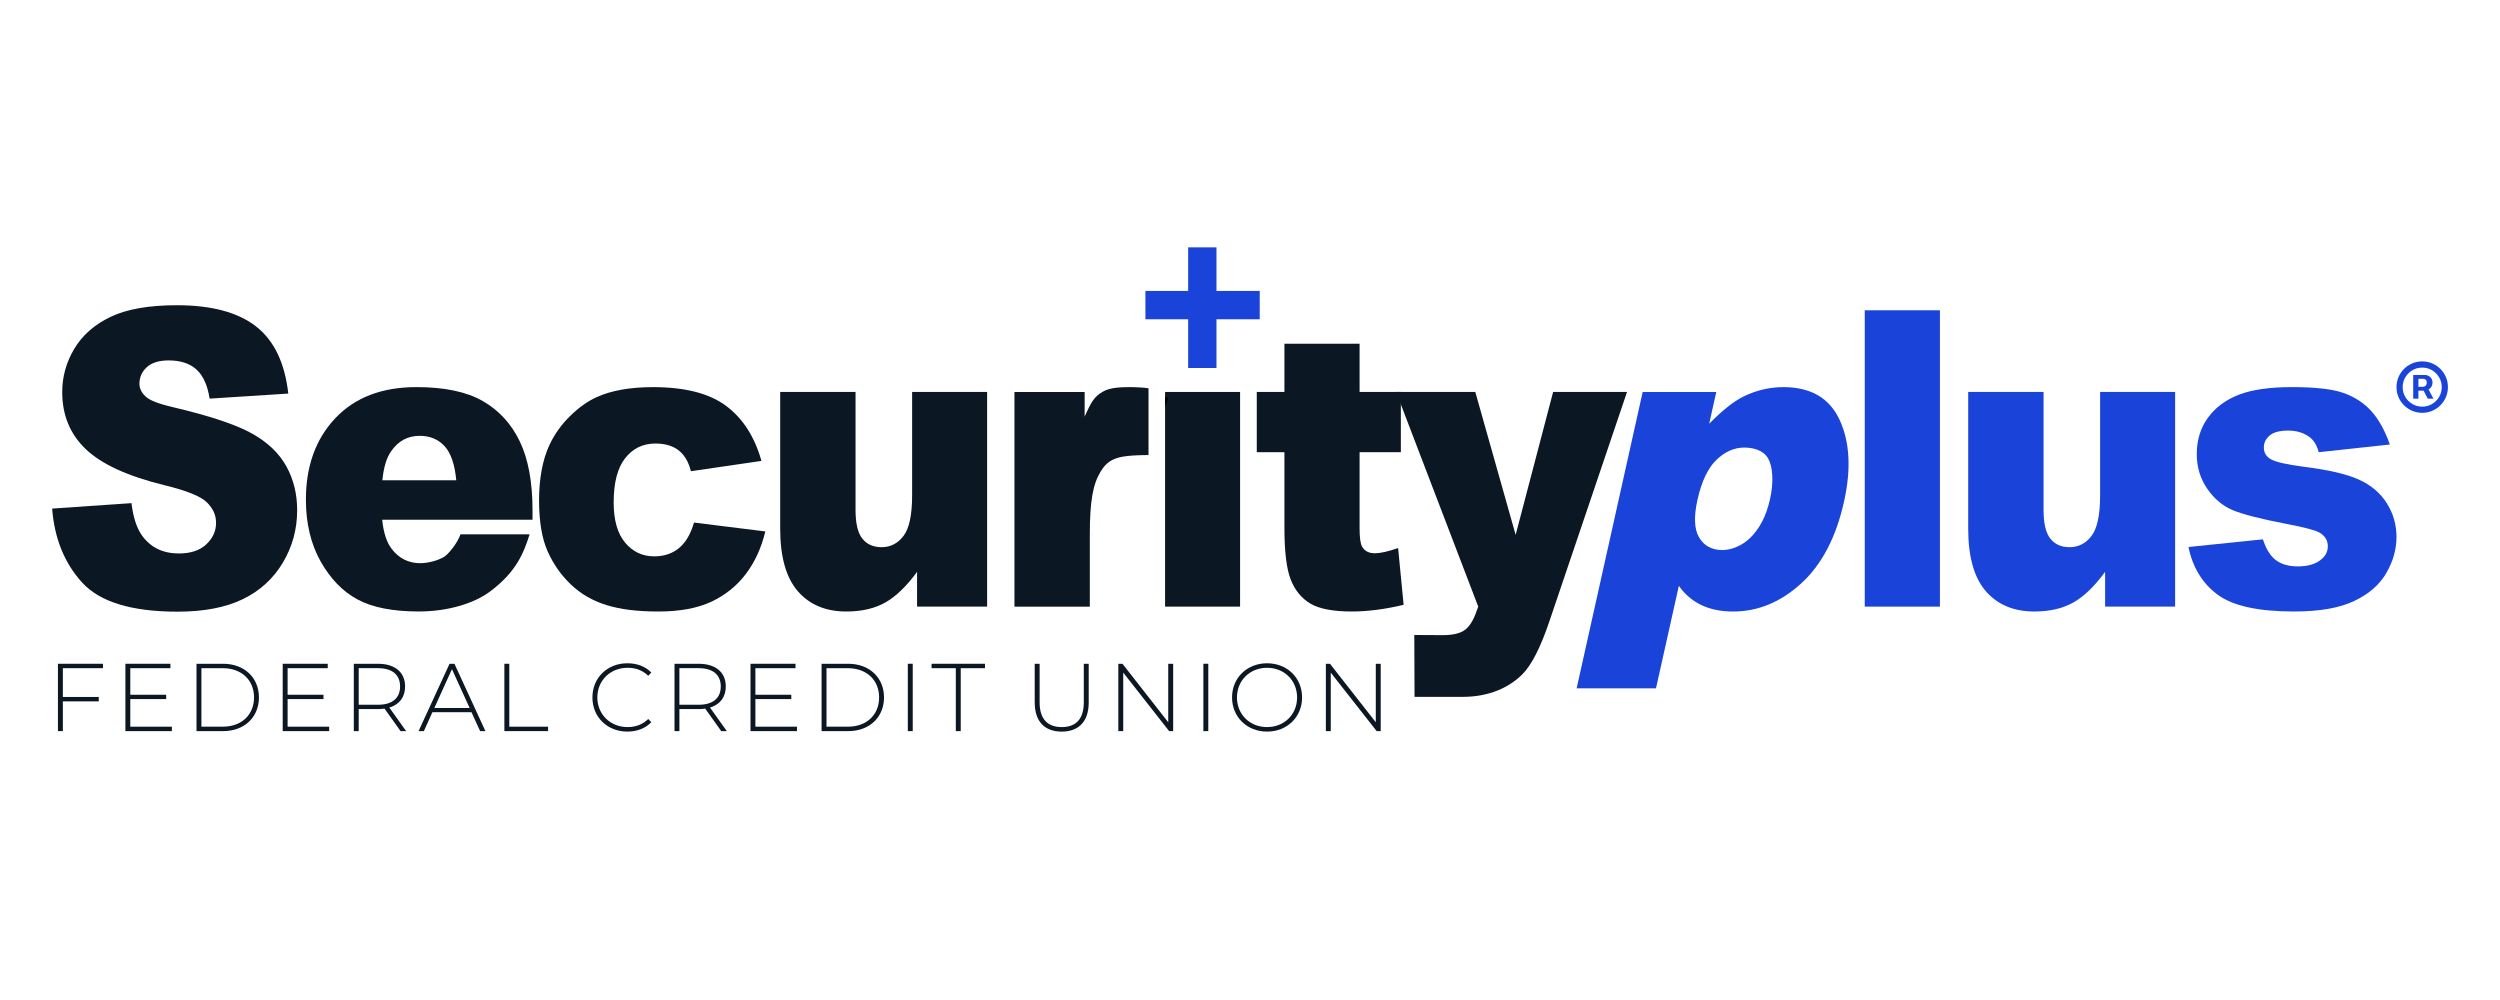
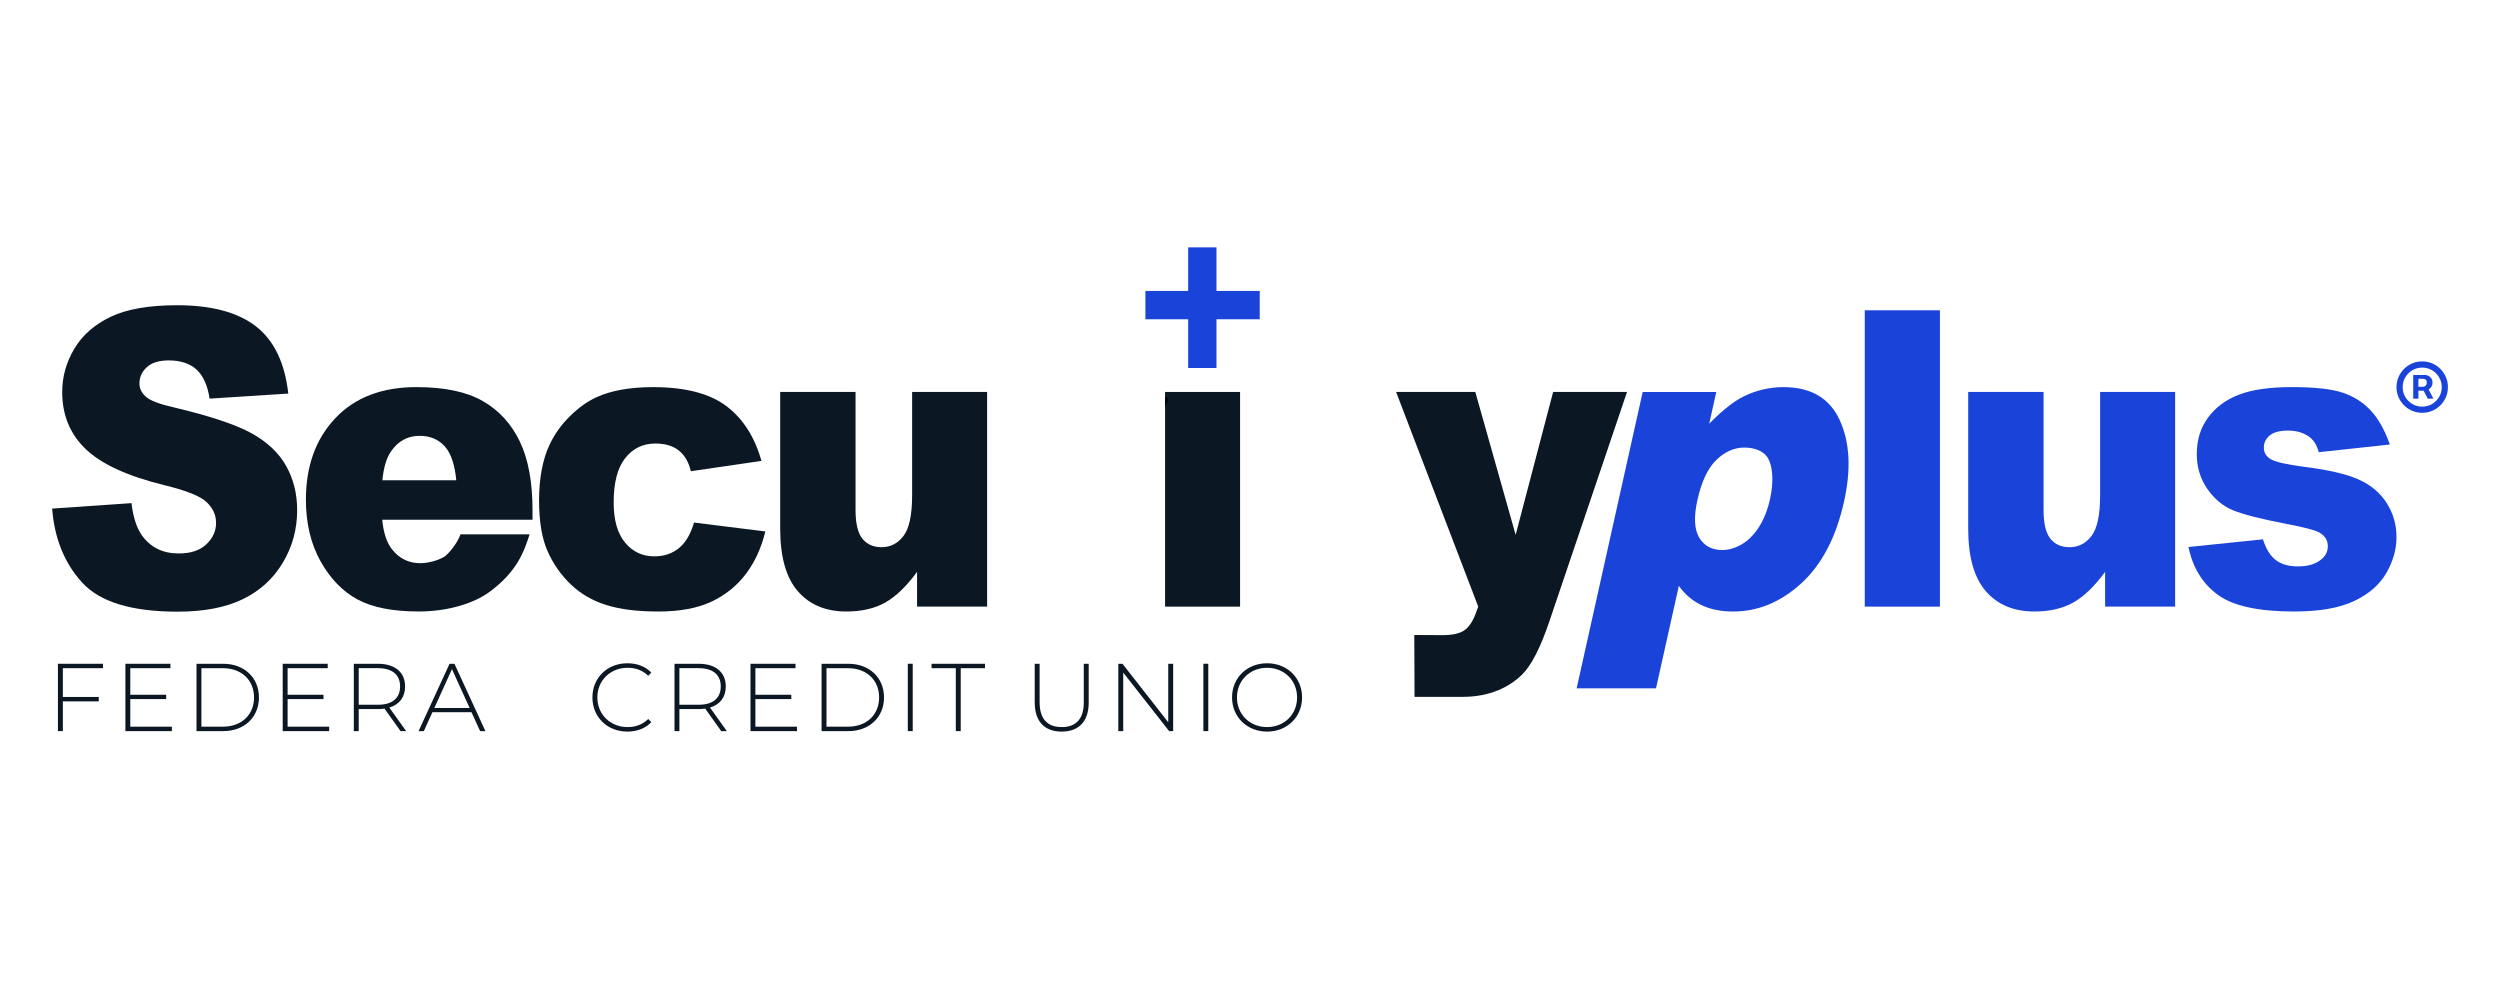
<svg xmlns="http://www.w3.org/2000/svg" id="Layer_1" data-name="Layer 1" viewBox="0 0 1200 480">
  <defs>
    <style>
      .cls-1 {
        fill: #020000;
      }

      .cls-2 {
        fill: #0b1723;
      }

      .cls-3 {
        fill: #1a43d9;
      }
    </style>
  </defs>
  <g>
    <path class="cls-2" d="M25,244.12l38.11-2.61c.82,6.79,2.5,11.96,5.04,15.51,4.13,5.76,10.02,8.64,17.69,8.64,5.71,0,10.13-1.47,13.22-4.41,3.1-2.94,4.65-6.36,4.65-10.24s-1.48-6.98-4.42-9.89c-2.95-2.91-9.79-5.67-20.52-8.26-17.57-4.33-30.1-10.09-37.59-17.27-7.55-7.18-11.32-16.33-11.32-27.45,0-7.31,1.93-14.22,5.79-20.72,3.87-6.5,9.67-11.61,17.43-15.33,7.75-3.71,18.38-5.58,31.88-5.58,16.56,0,29.2,3.39,37.9,10.15,8.69,6.75,13.86,17.5,15.52,32.26l-37.76,2.42c-1-6.41-3.11-11.06-6.32-13.98-3.21-2.9-7.65-4.36-13.31-4.36-4.66,0-8.17,1.08-10.52,3.25-2.36,2.17-3.54,4.8-3.54,7.91,0,2.26,.98,4.3,2.92,6.11,1.89,1.88,6.37,3.62,13.45,5.24,17.5,4.14,30.04,8.33,37.62,12.56,7.58,4.24,13.09,9.5,16.54,15.77,3.46,6.27,5.18,13.29,5.18,21.06,0,9.12-2.29,17.52-6.9,25.22-4.6,7.7-11.03,13.54-19.28,17.52-8.25,3.98-18.66,5.96-31.21,5.96-22.05,0-37.32-4.66-45.81-13.97-8.49-9.31-13.3-21.15-14.41-35.51" />
    <path class="cls-2" d="M333.13,250.83l34.22,4.26c-1.89,7.84-4.97,14.61-9.28,20.33-4.31,5.72-9.81,10.17-16.5,13.34-6.7,3.17-15.2,4.76-25.52,4.76s-18.26-1.02-24.89-3.07c-6.63-2.03-12.34-5.33-17.11-9.88-4.78-4.56-8.52-9.9-11.23-16.04-2.72-6.14-4.07-14.28-4.07-24.43s1.65-19.41,4.96-26.46c2.41-5.17,5.71-9.81,9.9-13.91,4.18-4.11,8.48-7.17,12.91-9.16,7.01-3.16,16-4.75,26.97-4.75,15.33,0,27.02,3.01,35.06,9.02,8.05,6.02,13.69,14.82,16.94,26.39l-33.87,4.95c-1.06-4.4-3-7.72-5.8-9.95-2.79-2.23-6.56-3.34-11.27-3.34-5.96,0-10.78,2.34-14.46,7.02-3.7,4.69-5.53,11.78-5.53,21.27,0,8.45,1.82,14.88,5.48,19.27,3.65,4.39,8.32,6.59,13.98,6.59,4.72,0,8.68-1.32,11.89-3.97,3.22-2.65,5.61-6.72,7.21-12.23" />
    <path class="cls-2" d="M221.03,256.48c-1.51,4.42-5.92,9.59-7.74,10.73-3.19,1.94-7.99,3.12-11.53,3.12-5.61,0-10.14-2.23-13.62-6.7-2.48-3.1-4.05-7.82-4.69-14.17h72.16v-4.46c0-13.58-2.03-24.61-6.1-33.09-4.07-8.47-9.99-14.94-17.78-19.4-7.78-4.47-18.4-6.7-31.84-6.7-16.56,0-29.55,4.98-38.95,14.94-9.41,9.96-14.11,23-14.11,39.1,0,11.31,2.35,21.17,7.02,29.55,4.69,8.36,10.6,14.48,17.74,18.33,7.14,3.85,16.92,5.78,29.36,5.78,14.32,0,26.61-4.02,33.8-9.25,13.41-9.76,16.84-19.57,19.45-27.79h-33.18Zm-33.34-39.81c3.42-4.98,7.98-7.47,13.71-7.47,4.95,0,8.94,1.64,11.99,4.95,3.04,3.3,4.9,8.77,5.62,16.39h-35.47c.59-6.14,1.97-10.77,4.16-13.87" />
    <path class="cls-2" d="M473.8,291.18h-33.61v-16.69c-5.01,6.86-10.07,11.75-15.16,14.66-5.1,2.9-11.37,4.37-18.79,4.37-9.91,0-17.67-3.26-23.3-9.76-5.63-6.5-8.45-16.51-8.45-30.03v-65.6h36.17v56.66c0,6.47,1.09,11.06,3.28,13.78,2.18,2.72,5.25,4.08,9.2,4.08,4.3,0,7.82-1.81,10.57-5.44,2.74-3.61,4.11-10.12,4.11-19.49v-49.59h36v103.04Z" />
    <rect class="cls-2" x="559.24" y="188.14" width="36" height="103.04" />
    <path class="cls-2" d="M670.16,188.14h37.98l19.37,68.6,17.99-68.6h35.47l-37.27,110.1c-4.25,12.57-8.58,21.05-12.99,25.44-6.25,6.22-15.77,10.81-28.55,10.81-5.19,0-13.34,.05-23.18,0l-.12-29.69c5.53,0,7.16,.07,13.52,.07,4.25,0,8.44-.59,11.05-2.72,2.62-2.14,4.3-5.48,6.12-10.98l-39.42-103.03Z" />
-     <path class="cls-2" d="M551.29,186.38c-1.72-.33-6.21-.56-7.84-.56-5.07,0-10.56,0-14.37,2.33-3.76,2.3-5.2,4.52-8.45,11.83v-11.83h-33.69v103.04h36.17v-34.54c0-16.49,1.56-24.42,5.28-30.43,2.58-4.27,5.46-6.03,10.2-6.97,3.29-.66,8.31-.79,12.7-.83v-32.04Z" />
    <path class="cls-1" d="M559.24,190.41v4.96l1.62-4.13c-.55-.31-1.07-.54-1.62-.83" />
-     <path class="cls-2" d="M659.94,265.57c-2.95,0-5.01-1.1-6.19-3.29-.76-1.42-1.15-4.33-1.15-8.72v-36.5h19.81v-28.92h-19.81v-23.15h-36.08v23.15h-13.27v28.92h13.27v36.24c0,11.5,1.02,19.81,3.05,24.95,2.03,5.14,5.18,8.96,9.42,11.48,4.25,2.52,10.85,3.79,19.81,3.79,7.72,0,16.04-1.08,24.94-3.21l-2.65-27.26c-4.78,1.68-8.5,2.52-11.15,2.52" />
    <path class="cls-3" d="M756.79,330.39l31.7-142.24h35.32l-3.39,15.23c6.31-6.4,11.75-10.73,16.34-13,6.17-3.04,12.6-4.56,19.28-4.56,13.17,0,22.17,5.27,27.02,15.82,4.85,10.55,5.55,23.57,2.08,39.1-3.81,17.14-10.65,30.23-20.51,39.25-9.86,9.02-20.78,13.54-32.78,13.54-5.81,0-10.88-1.04-15.22-3.11-4.33-2.08-7.93-5.15-10.78-9.22l-10.97,49.2h-38.11Zm57.98-90.43c-1.81,8.14-1.52,14.19,.87,18.14,2.4,3.95,6.1,5.92,11.11,5.92,4.39,0,9.63-2.15,13.43-5.92,3.81-3.79,7.4-9.4,9.42-18.45,1.87-8.34,1.33-15.67-.89-19.58-2.21-3.91-7.03-5.24-11.47-5.24-4.82,0-9.27,1.97-13.37,5.92-4.09,3.95-7.13,10.35-9.1,19.22" />
    <rect class="cls-3" x="895.08" y="148.94" width="36.08" height="142.24" />
    <path class="cls-3" d="M1044.06,291.18h-33.61v-16.69c-5.01,6.86-10.06,11.75-15.17,14.66-5.11,2.9-11.36,4.37-18.79,4.37-9.91,0-17.68-3.26-23.3-9.76-5.64-6.5-8.45-16.51-8.45-30.03v-65.6h36.17v56.66c0,6.47,1.09,11.06,3.28,13.78,2.17,2.72,5.24,4.08,9.19,4.08,4.3,0,7.83-1.81,10.57-5.44,2.75-3.61,4.11-10.12,4.11-19.49v-49.59h36v103.04Z" />
    <path class="cls-3" d="M1050.48,262.56l35.73-3.68c1.48,4.65,3.55,7.98,6.2,9.98,2.65,2.01,6.19,3.01,10.61,3.01,4.83,0,8.57-1.12,11.23-3.39,2.07-1.68,3.1-3.77,3.1-6.29,0-2.84-1.36-5.04-4.08-6.59-1.94-1.1-7.1-2.46-15.48-4.07-12.5-2.39-21.18-4.61-26.05-6.64-4.86-2.03-8.96-5.48-12.29-10.32-3.33-4.85-5-10.38-5-16.58,0-6.79,1.81-12.63,5.4-17.54,3.6-4.91,8.55-8.57,14.85-11.01,6.32-2.41,14.78-3.63,25.38-3.63,11.2,0,19.47,.94,24.82,2.82,5.32,1.87,9.78,4.78,13.35,8.74,3.56,3.94,6.52,9.28,8.88,16l-34.14,3.69c-.87-3.31-2.36-5.73-4.42-7.28-2.83-2.07-6.25-3.1-10.26-3.1s-7.02,.79-8.89,2.37c-1.85,1.59-2.78,3.5-2.78,5.77,0,2.52,1.18,4.42,3.54,5.71,2.36,1.29,7.48,2.46,15.39,3.49,11.96,1.48,20.87,3.55,26.71,6.2,5.83,2.65,10.3,6.43,13.39,11.34,3.1,4.91,4.65,10.31,4.65,16.2s-1.64,11.73-4.91,17.35c-3.27,5.62-8.44,10.1-15.49,13.42-7.05,3.33-16.63,5-28.78,5-17.16,0-29.38-2.69-36.65-8.07-7.29-5.36-11.96-12.99-14.03-22.9" />
    <polygon class="cls-3" points="604.67 139.65 583.91 139.65 583.91 118.73 570.32 118.73 570.32 139.65 549.8 139.65 549.8 153.25 570.32 153.25 570.32 176.64 583.91 176.64 583.91 153.25 604.67 153.25 604.67 139.65" />
    <polygon class="cls-2" points="30.17 320.73 30.17 334.54 47.4 334.54 47.4 336.66 30.17 336.66 30.17 350.93 27.81 350.93 27.81 318.61 49.43 318.61 49.43 320.73 30.17 320.73" />
    <polygon class="cls-2" points="82.5 348.81 82.5 350.94 60.19 350.94 60.19 318.61 81.8 318.61 81.8 320.73 62.54 320.73 62.54 333.48 79.77 333.48 79.77 335.56 62.54 335.56 62.54 348.81 82.5 348.81" />
    <path class="cls-2" d="M94.32,318.61h12.79c10.25,0,17.18,6.74,17.18,16.16s-6.93,16.17-17.18,16.17h-12.79v-32.33Zm12.61,30.2c9.15,0,15.01-5.82,15.01-14.04s-5.87-14.04-15.01-14.04h-10.25v28.08h10.25Z" />
    <polygon class="cls-2" points="158 348.81 158 350.94 135.7 350.94 135.7 318.61 157.31 318.61 157.31 320.73 138.05 320.73 138.05 333.48 155.28 333.48 155.28 335.56 138.05 335.56 138.05 348.81 158 348.81" />
    <path class="cls-2" d="M192.27,350.94l-7.71-10.81c-1.02,.14-2.03,.23-3.14,.23h-9.24v10.58h-2.35v-32.33h11.59c8.13,0,13.03,4.06,13.03,10.9,0,5.13-2.77,8.68-7.57,10.12l8.08,11.32h-2.68Zm-10.85-12.66c6.93,0,10.62-3.23,10.62-8.78s-3.7-8.78-10.62-8.78h-9.24v17.55h9.24Z" />
    <path class="cls-2" d="M226.31,341.84h-18.75l-4.11,9.1h-2.54l14.87-32.33h2.35l14.87,32.33h-2.54l-4.16-9.1Zm-.88-1.99l-8.5-18.66-8.45,18.66h16.95Z" />
-     <polygon class="cls-2" points="242.1 318.61 244.46 318.61 244.46 348.81 263.07 348.81 263.07 350.93 242.1 350.93 242.1 318.61" />
    <path class="cls-2" d="M284.36,334.77c0-9.42,7.16-16.4,16.77-16.4,4.57,0,8.68,1.48,11.5,4.48l-1.48,1.53c-2.77-2.72-6.14-3.84-9.93-3.84-8.27,0-14.5,6.1-14.5,14.23s6.24,14.23,14.5,14.23c3.79,0,7.16-1.15,9.93-3.88l1.48,1.52c-2.82,3-6.93,4.53-11.5,4.53-9.61,0-16.77-6.97-16.77-16.4" />
    <path class="cls-2" d="M346.2,350.94l-7.71-10.81c-1.02,.14-2.03,.23-3.14,.23h-9.24v10.58h-2.35v-32.33h11.59c8.13,0,13.03,4.06,13.03,10.9,0,5.13-2.77,8.68-7.57,10.12l8.08,11.32h-2.68Zm-10.85-12.66c6.93,0,10.62-3.23,10.62-8.78s-3.7-8.78-10.62-8.78h-9.24v17.55h9.24Z" />
    <polygon class="cls-2" points="382.54 348.81 382.54 350.94 360.24 350.94 360.24 318.61 381.85 318.61 381.85 320.73 362.59 320.73 362.59 333.48 379.82 333.48 379.82 335.56 362.59 335.56 362.59 348.81 382.54 348.81" />
    <path class="cls-2" d="M394.36,318.61h12.79c10.25,0,17.18,6.74,17.18,16.16s-6.93,16.17-17.18,16.17h-12.79v-32.33Zm12.61,30.2c9.15,0,15.01-5.82,15.01-14.04s-5.87-14.04-15.01-14.04h-10.25v28.08h10.25Z" />
    <rect class="cls-2" x="435.75" y="318.6" width="2.36" height="32.33" />
    <polygon class="cls-2" points="458.79 320.73 447.15 320.73 447.15 318.61 472.79 318.61 472.79 320.73 461.15 320.73 461.15 350.93 458.79 350.93 458.79 320.73" />
    <path class="cls-2" d="M496.66,337.22v-18.61h2.36v18.52c0,8.08,3.88,11.87,10.62,11.87s10.58-3.79,10.58-11.87v-18.52h2.36v18.61c0,9.24-4.94,13.95-12.98,13.95s-12.93-4.71-12.93-13.95" />
    <polygon class="cls-2" points="563.12 318.61 563.12 350.93 561.18 350.93 539.15 322.85 539.15 350.93 536.79 350.93 536.79 318.61 538.78 318.61 560.76 346.69 560.76 318.61 563.12 318.61" />
    <rect class="cls-2" x="577.62" y="318.6" width="2.36" height="32.33" />
    <path class="cls-2" d="M591.38,334.77c0-9.38,7.16-16.4,16.81-16.4s16.81,6.98,16.81,16.4-7.21,16.4-16.81,16.4-16.81-7.02-16.81-16.4m31.22,0c0-8.18-6.19-14.23-14.41-14.23s-14.45,6.05-14.45,14.23,6.19,14.23,14.45,14.23,14.41-6.05,14.41-14.23" />
-     <polygon class="cls-2" points="662.74 318.61 662.74 350.93 660.8 350.93 638.76 322.85 638.76 350.93 636.41 350.93 636.41 318.61 638.39 318.61 660.38 346.69 660.38 318.61 662.74 318.61" />
  </g>
  <path class="cls-3" d="M1162.66,198.15c-1.71,0-3.31-.32-4.8-.96-1.49-.64-2.8-1.52-3.93-2.65-1.13-1.13-2.02-2.44-2.65-3.93-.64-1.49-.96-3.09-.96-4.8s.32-3.3,.96-4.8c.64-1.49,1.52-2.8,2.65-3.93s2.44-2.01,3.93-2.65c1.49-.64,3.09-.96,4.8-.96s3.3,.32,4.8,.96c1.49,.64,2.8,1.52,3.93,2.65s2.01,2.44,2.65,3.93,.96,3.09,.96,4.8-.32,3.31-.96,4.8c-.64,1.49-1.52,2.8-2.65,3.93-1.13,1.13-2.44,2.01-3.93,2.65-1.49,.64-3.09,.96-4.8,.96Zm0-2.96c1.73,0,3.3-.42,4.72-1.26s2.55-1.98,3.39-3.39c.84-1.42,1.27-2.99,1.27-4.72s-.42-3.3-1.27-4.72c-.84-1.42-1.97-2.55-3.39-3.39-1.42-.84-2.99-1.26-4.72-1.26s-3.3,.42-4.72,1.26c-1.42,.84-2.55,1.98-3.39,3.39-.84,1.42-1.27,2.99-1.27,4.72s.42,3.3,1.27,4.72c.84,1.42,1.97,2.55,3.39,3.39s2.99,1.26,4.72,1.26Zm-4.32-3.82v-11.38h5.77c.46,0,.97,.13,1.51,.39,.54,.26,1.01,.66,1.4,1.2,.39,.54,.58,1.22,.58,2.04s-.2,1.54-.6,2.12-.89,1.02-1.46,1.32-1.11,.45-1.61,.45h-4.16v-1.85h3.39c.34,0,.71-.17,1.1-.51s.59-.85,.59-1.53-.2-1.17-.59-1.42c-.4-.25-.74-.37-1.04-.37h-2.38v9.53h-2.5Zm6.88-5.37l2.84,5.37h-2.74l-2.78-5.37h2.68Z" />
</svg>